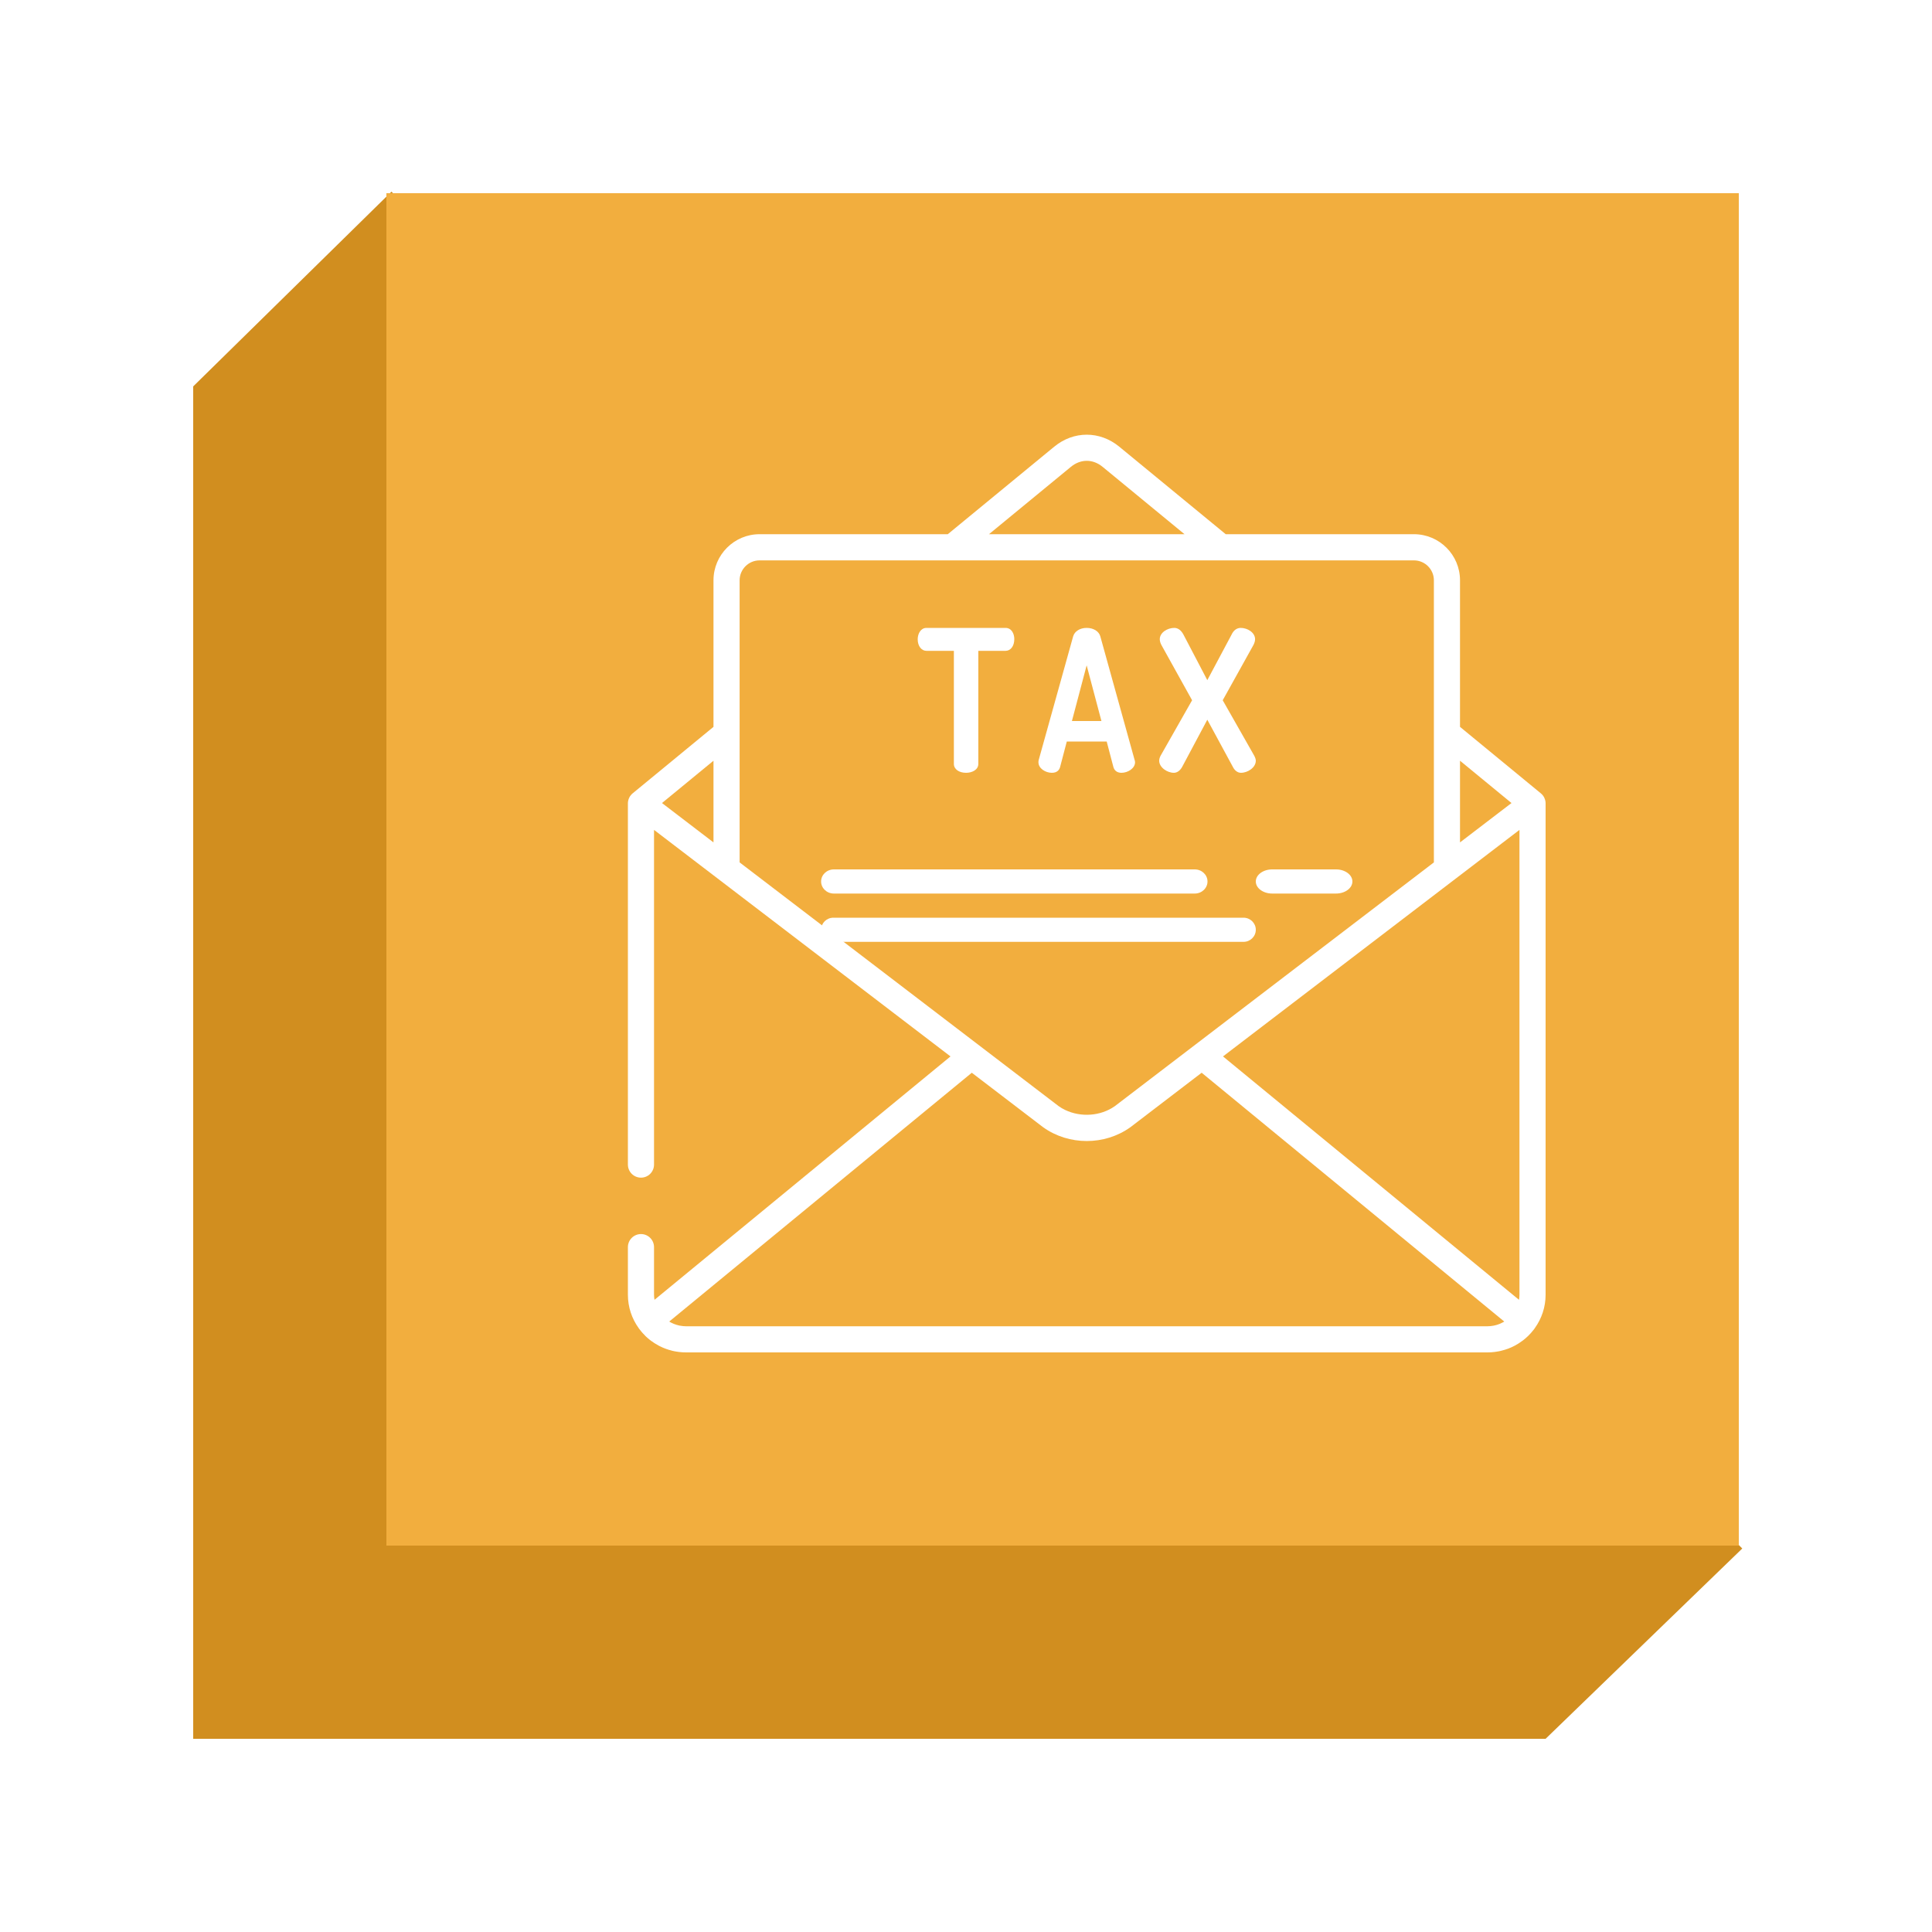
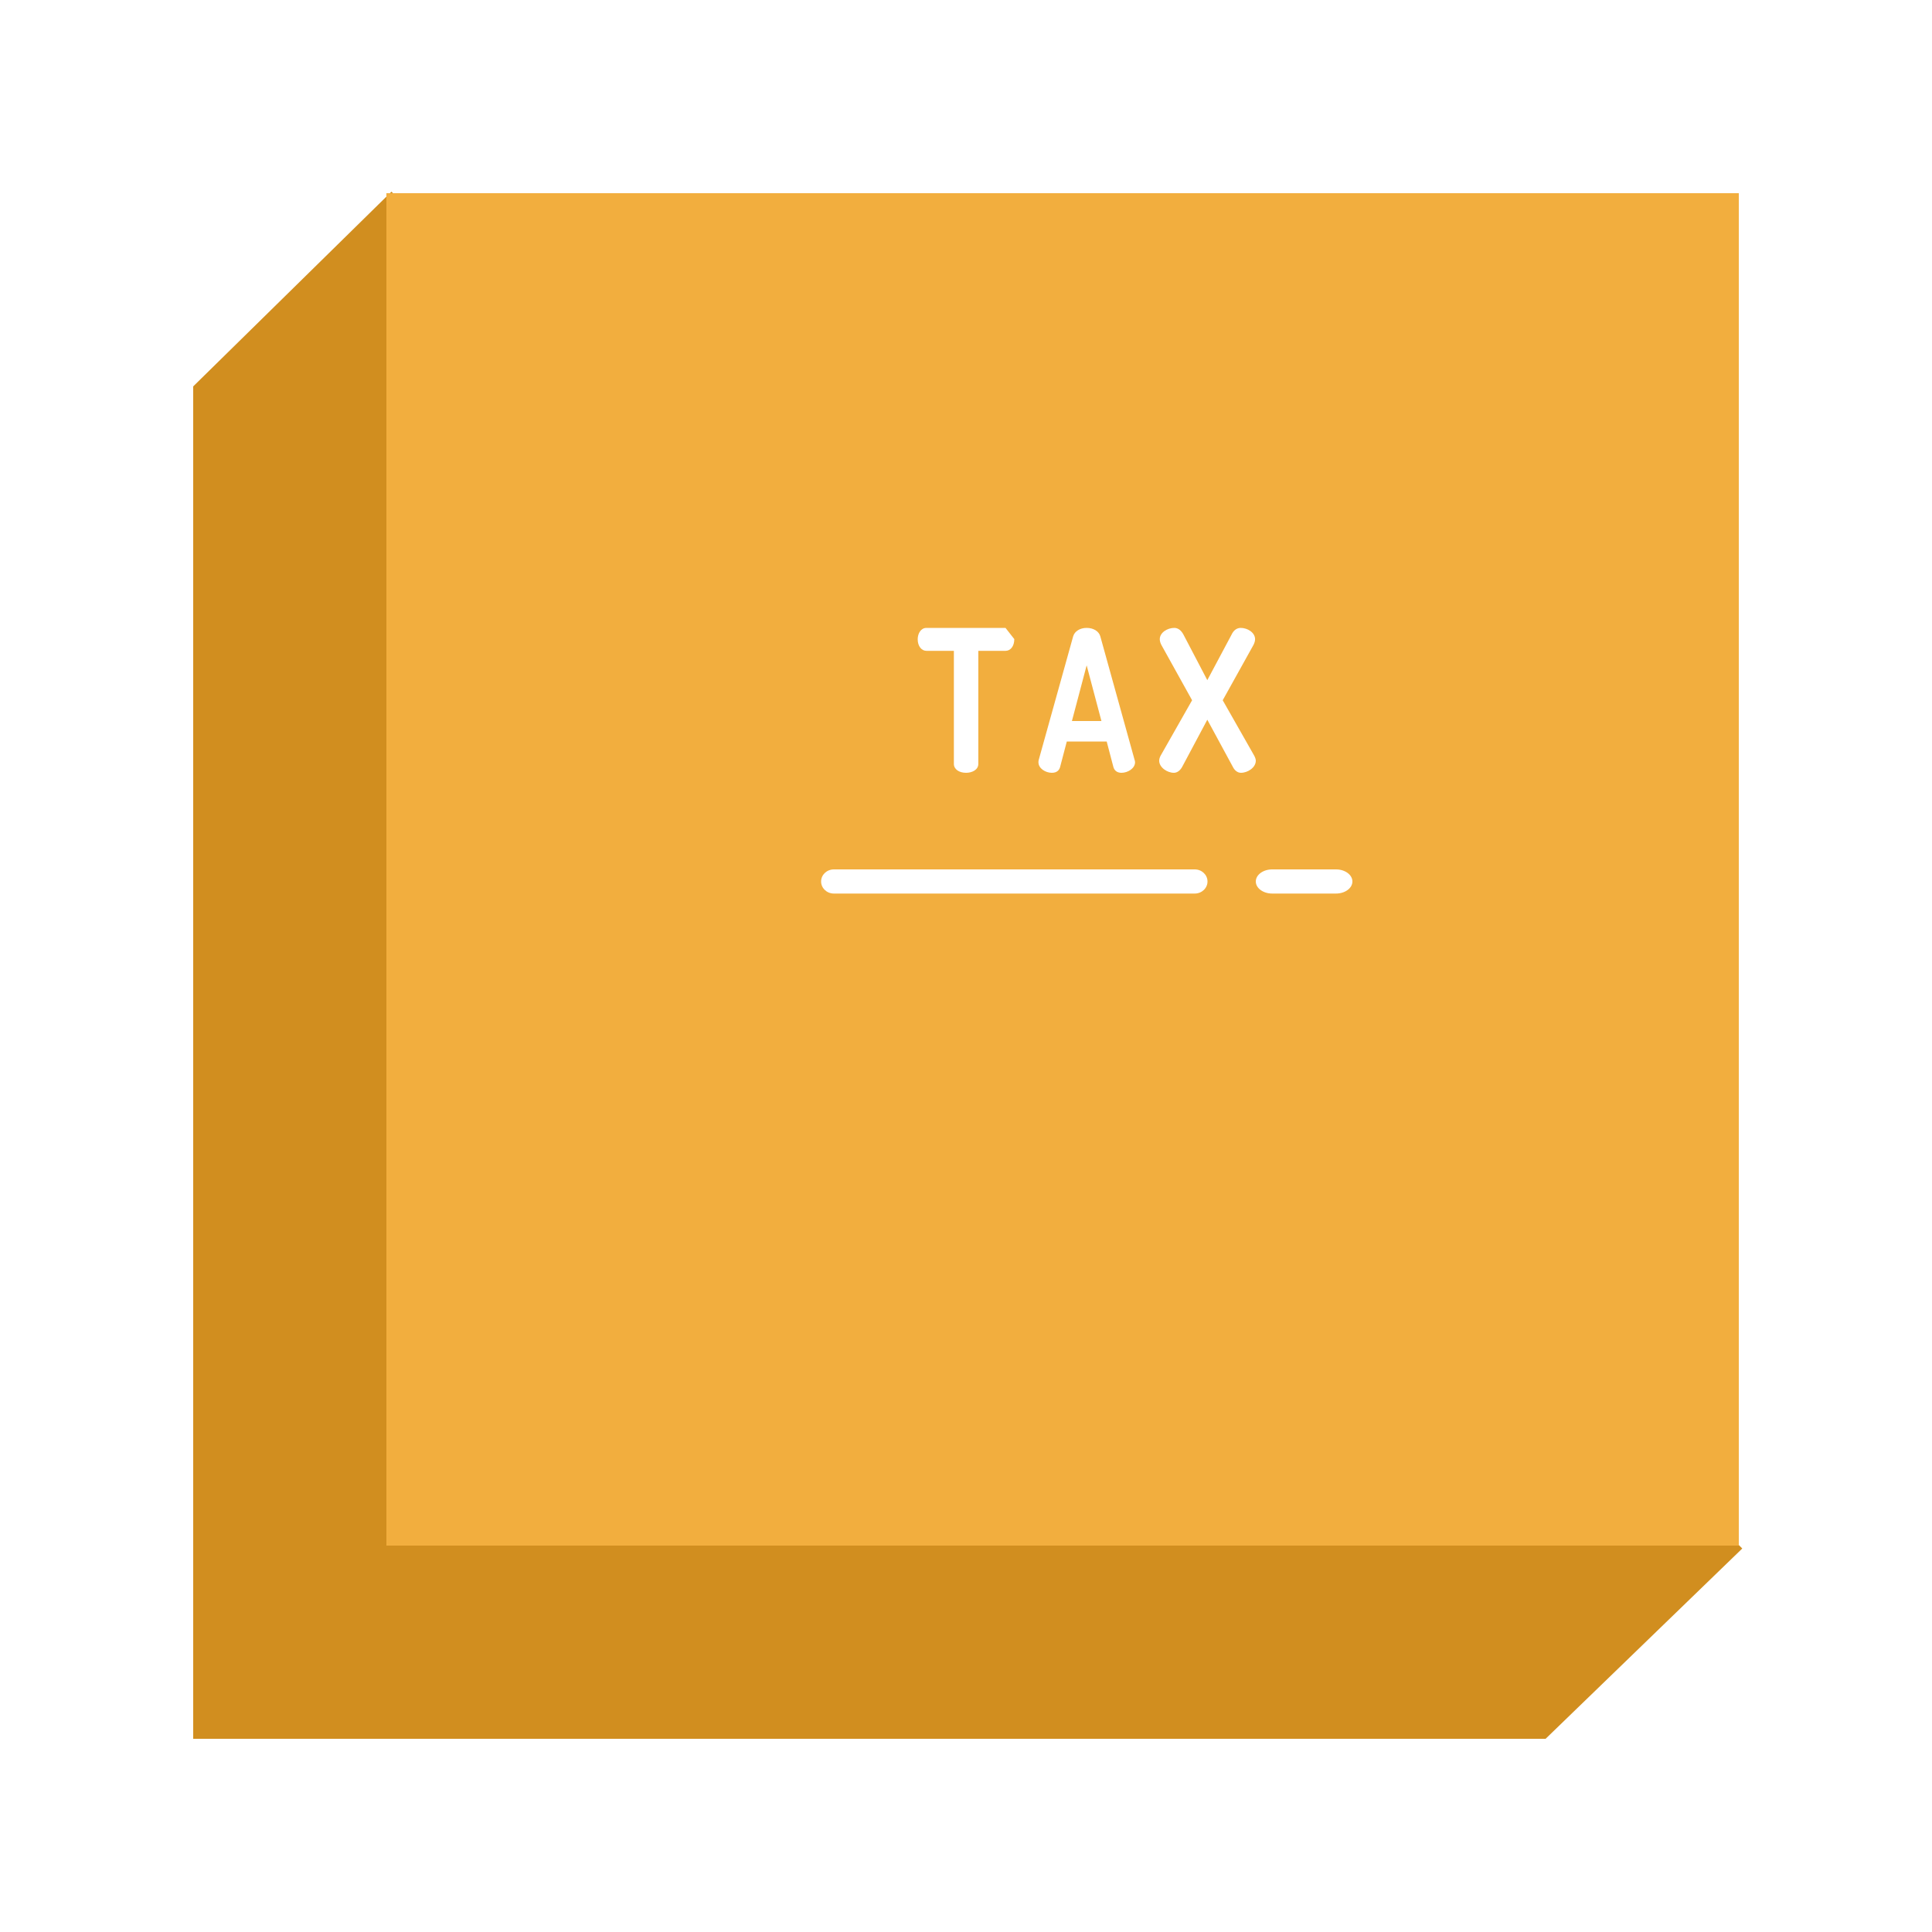
<svg xmlns="http://www.w3.org/2000/svg" width="40px" height="40px" viewBox="0 0 40 40" version="1.1">
  <title>Group 24</title>
  <desc>Created with Sketch.</desc>
  <defs>
    <filter x="-33.3%" y="-21.2%" width="166.7%" height="166.7%" filterUnits="objectBoundingBox" id="filter-1">
      <feOffset dx="0" dy="2" in="SourceAlpha" result="shadowOffsetOuter1" />
      <feGaussianBlur stdDeviation="2" in="shadowOffsetOuter1" result="shadowBlurOuter1" />
      <feColorMatrix values="0 0 0 0 0   0 0 0 0 0   0 0 0 0 0  0 0 0 0.5 0" type="matrix" in="shadowBlurOuter1" result="shadowMatrixOuter1" />
      <feMerge>
        <feMergeNode in="shadowMatrixOuter1" />
        <feMergeNode in="SourceGraphic" />
      </feMerge>
    </filter>
    <filter x="-21.2%" y="-15.2%" width="142.4%" height="142.4%" filterUnits="objectBoundingBox" id="filter-2">
      <feOffset dx="0" dy="2" in="SourceAlpha" result="shadowOffsetOuter1" />
      <feGaussianBlur stdDeviation="2" in="shadowOffsetOuter1" result="shadowBlurOuter1" />
      <feColorMatrix values="0 0 0 0 0   0 0 0 0 0   0 0 0 0 0  0 0 0 0.5 0" type="matrix" in="shadowBlurOuter1" result="shadowMatrixOuter1" />
      <feMerge>
        <feMergeNode in="shadowMatrixOuter1" />
        <feMergeNode in="SourceGraphic" />
      </feMerge>
    </filter>
  </defs>
  <g id="Page-1" stroke="none" stroke-width="1" fill="none" fill-rule="evenodd">
    <g id="Group-24" filter="url(#filter-1)" transform="translate(4, 1)">
      <g id="Group-21" filter="url(#filter-2)" />
      <polygon id="Rectangle-9" fill="#D18E1F" points="0 5 4.105 0.968 32.072 29.06 28 33 0 33" />
      <rect id="Rectangle-9" fill="#F2AE3E" x="4" y="1" width="28" height="28" />
      <g id="tax" transform="translate(9, 6)" fill-rule="nonzero" fill="#FFFFFF">
-         <path d="M19,7.628 C18.999,7.619 18.999,7.61 18.998,7.6 C18.997,7.597 18.997,7.593 18.996,7.59 C18.995,7.582 18.993,7.573 18.991,7.565 C18.99,7.562 18.989,7.559 18.988,7.555 C18.985,7.546 18.982,7.538 18.978,7.529 C18.978,7.527 18.977,7.525 18.976,7.523 C18.971,7.512 18.966,7.502 18.96,7.492 C18.959,7.491 18.958,7.489 18.957,7.488 C18.951,7.48 18.946,7.472 18.94,7.464 C18.938,7.461 18.935,7.459 18.933,7.456 C18.928,7.45 18.922,7.444 18.916,7.439 C18.913,7.436 18.911,7.433 18.908,7.431 C18.905,7.429 18.904,7.427 18.901,7.425 L17.228,6.049 L17.228,3.015 C17.228,2.488 16.8,2.06 16.274,2.06 L12.377,2.06 L10.173,0.248 C9.77,-0.083 9.229,-0.083 8.827,0.248 L6.623,2.06 L2.726,2.06 C2.2,2.06 1.772,2.488 1.772,3.015 L1.772,6.049 L0.099,7.425 C0.097,7.427 0.095,7.429 0.093,7.43 C0.09,7.433 0.087,7.436 0.083,7.439 C0.078,7.444 0.073,7.45 0.068,7.456 C0.065,7.459 0.062,7.462 0.06,7.465 C0.054,7.472 0.049,7.479 0.044,7.486 C0.043,7.488 0.041,7.49 0.04,7.492 C0.034,7.502 0.029,7.512 0.024,7.523 C0.023,7.525 0.022,7.528 0.021,7.53 C0.018,7.538 0.015,7.546 0.012,7.555 C0.011,7.559 0.01,7.562 0.009,7.566 C0.007,7.574 0.005,7.581 0.004,7.589 C0.003,7.593 0.003,7.597 0.002,7.601 C0.001,7.61 0.001,7.618 0,7.627 C0,7.629 0,7.632 0,7.634 L0,15.111 C0,15.261 0.121,15.382 0.271,15.382 C0.42,15.382 0.541,15.261 0.541,15.111 L0.541,8.182 L6.679,12.872 L0.551,17.911 C0.545,17.877 0.541,17.842 0.541,17.806 L0.541,16.821 C0.541,16.671 0.42,16.55 0.271,16.55 C0.121,16.55 0,16.671 0,16.821 L0,17.806 C0,18.063 0.082,18.3 0.221,18.494 C0.224,18.498 0.226,18.502 0.229,18.506 C0.231,18.509 0.233,18.512 0.235,18.514 C0.251,18.535 0.267,18.555 0.284,18.575 C0.29,18.582 0.297,18.59 0.303,18.597 C0.32,18.616 0.338,18.635 0.356,18.653 C0.358,18.655 0.36,18.658 0.363,18.661 C0.364,18.661 0.365,18.662 0.365,18.663 C0.381,18.678 0.398,18.693 0.416,18.709 C0.417,18.71 0.418,18.711 0.419,18.711 C0.425,18.716 0.43,18.72 0.436,18.725 C0.438,18.727 0.441,18.729 0.443,18.731 C0.451,18.737 0.46,18.745 0.468,18.751 C0.47,18.752 0.471,18.753 0.472,18.754 C0.475,18.756 0.478,18.758 0.48,18.76 C0.501,18.775 0.523,18.79 0.545,18.805 C0.552,18.809 0.559,18.814 0.566,18.818 C0.589,18.833 0.613,18.847 0.638,18.86 C0.64,18.861 0.643,18.862 0.645,18.864 L0.656,18.869 C0.664,18.873 0.673,18.878 0.682,18.882 C0.682,18.882 0.683,18.882 0.683,18.882 C0.69,18.886 0.698,18.889 0.706,18.893 L0.718,18.899 C0.723,18.901 0.727,18.902 0.732,18.904 C0.734,18.905 0.736,18.906 0.738,18.907 C0.748,18.911 0.758,18.915 0.769,18.919 L0.781,18.924 C0.782,18.925 0.784,18.925 0.786,18.926 C0.797,18.93 0.808,18.934 0.82,18.937 C0.827,18.94 0.835,18.943 0.842,18.945 C0.843,18.945 0.843,18.945 0.844,18.946 C0.844,18.946 0.845,18.946 0.846,18.946 C0.866,18.952 0.886,18.958 0.907,18.963 C0.908,18.963 0.908,18.964 0.909,18.964 C0.914,18.965 0.919,18.966 0.925,18.968 C0.929,18.968 0.933,18.969 0.936,18.97 C0.948,18.973 0.96,18.975 0.971,18.978 C0.972,18.978 0.973,18.978 0.974,18.978 C0.982,18.98 0.99,18.981 0.997,18.982 C0.999,18.982 1,18.983 1.001,18.983 C1.013,18.985 1.025,18.987 1.038,18.988 C1.039,18.989 1.04,18.989 1.041,18.989 C1.05,18.99 1.058,18.991 1.066,18.992 C1.067,18.992 1.067,18.992 1.068,18.992 C1.081,18.994 1.094,18.995 1.108,18.996 C1.109,18.996 1.111,18.996 1.113,18.996 L1.116,18.997 C1.122,18.997 1.128,18.998 1.135,18.998 C1.135,18.998 1.135,18.998 1.135,18.998 C1.158,18.999 1.181,19 1.203,19 L17.797,19 C17.819,19 17.842,18.999 17.865,18.998 C17.865,18.998 17.865,18.998 17.865,18.998 C17.872,18.998 17.878,18.997 17.884,18.997 L17.887,18.996 C17.889,18.996 17.89,18.996 17.892,18.996 C17.905,18.995 17.918,18.994 17.932,18.992 C17.932,18.992 17.933,18.992 17.934,18.992 C17.942,18.991 17.95,18.99 17.958,18.989 C17.959,18.989 17.96,18.989 17.962,18.988 C17.974,18.987 17.986,18.985 17.998,18.983 C18,18.983 18.001,18.983 18.002,18.982 C18.01,18.981 18.018,18.98 18.025,18.978 C18.026,18.978 18.027,18.978 18.028,18.978 C18.04,18.975 18.052,18.973 18.064,18.97 C18.068,18.969 18.072,18.968 18.075,18.967 C18.081,18.966 18.086,18.965 18.09,18.964 C18.091,18.964 18.092,18.964 18.092,18.963 C18.113,18.958 18.133,18.953 18.153,18.946 C18.154,18.946 18.155,18.946 18.156,18.946 C18.157,18.945 18.157,18.945 18.158,18.945 C18.174,18.94 18.19,18.935 18.207,18.928 C18.209,18.928 18.21,18.927 18.212,18.927 C18.215,18.926 18.218,18.925 18.221,18.924 L18.233,18.919 C18.239,18.917 18.244,18.914 18.249,18.912 C18.257,18.909 18.265,18.906 18.272,18.903 C18.275,18.901 18.279,18.9 18.282,18.899 L18.297,18.892 C18.304,18.889 18.311,18.886 18.318,18.882 C18.318,18.882 18.318,18.882 18.318,18.882 C18.327,18.878 18.337,18.873 18.347,18.868 L18.356,18.863 C18.359,18.862 18.361,18.86 18.364,18.859 C18.387,18.846 18.41,18.833 18.433,18.819 C18.441,18.814 18.449,18.809 18.456,18.804 C18.478,18.79 18.499,18.775 18.519,18.76 C18.522,18.758 18.525,18.756 18.528,18.754 L18.528,18.754 C18.53,18.753 18.531,18.752 18.532,18.751 C18.54,18.745 18.549,18.737 18.557,18.731 C18.56,18.729 18.562,18.727 18.564,18.725 C18.57,18.72 18.576,18.716 18.581,18.711 L18.581,18.711 L18.586,18.707 C18.592,18.702 18.597,18.697 18.603,18.691 C18.605,18.69 18.606,18.688 18.608,18.687 C18.616,18.68 18.624,18.673 18.632,18.665 C18.633,18.664 18.634,18.664 18.635,18.663 C18.638,18.66 18.64,18.657 18.643,18.654 C18.661,18.636 18.679,18.617 18.696,18.599 C18.703,18.591 18.709,18.583 18.716,18.575 C18.733,18.556 18.749,18.535 18.765,18.515 C18.767,18.512 18.769,18.509 18.771,18.506 C18.774,18.502 18.777,18.498 18.779,18.494 C18.918,18.3 19,18.062 19,17.806 L19,7.634 C19,7.632 19,7.63 19,7.628 Z M1.772,8.441 L0.706,7.626 L1.772,6.75 L1.772,8.441 Z M17.228,6.75 L18.294,7.626 L17.228,8.441 L17.228,6.75 Z M9.171,0.666 C9.374,0.499 9.626,0.499 9.829,0.666 L11.524,2.06 L7.476,2.06 L9.171,0.666 Z M2.313,8.855 L2.313,6.177 L2.313,3.015 C2.313,2.787 2.499,2.602 2.726,2.602 L6.72,2.602 L12.28,2.602 L16.274,2.602 C16.501,2.602 16.687,2.787 16.687,3.015 L16.687,6.177 L16.687,8.855 L10.081,13.902 C9.786,14.11 9.376,14.136 9.052,13.98 C9.005,13.958 8.961,13.932 8.919,13.902 L2.313,8.855 Z M18.12,18.375 C18.116,18.377 18.113,18.379 18.109,18.381 C18.092,18.39 18.075,18.398 18.057,18.406 C18.055,18.407 18.053,18.408 18.05,18.409 C18.014,18.424 17.975,18.436 17.935,18.444 C17.932,18.445 17.93,18.445 17.926,18.446 C17.908,18.45 17.889,18.452 17.87,18.454 C17.865,18.455 17.861,18.455 17.856,18.456 C17.837,18.457 17.817,18.459 17.797,18.459 L1.203,18.459 C1.183,18.459 1.163,18.457 1.144,18.456 C1.139,18.455 1.135,18.455 1.131,18.454 C1.111,18.452 1.092,18.45 1.074,18.446 C1.071,18.445 1.067,18.444 1.064,18.444 C1.025,18.435 0.986,18.424 0.95,18.409 C0.948,18.408 0.945,18.407 0.943,18.406 C0.925,18.398 0.907,18.39 0.89,18.381 C0.888,18.379 0.886,18.378 0.883,18.377 C0.874,18.372 0.865,18.366 0.856,18.361 L7.12,13.21 L8.594,14.336 C8.596,14.337 8.599,14.339 8.601,14.341 C9.13,14.718 9.87,14.718 10.399,14.341 C10.401,14.339 10.404,14.337 10.406,14.336 L11.879,13.21 L18.144,18.361 C18.136,18.366 18.128,18.371 18.12,18.375 Z M18.459,17.806 C18.459,17.842 18.455,17.877 18.449,17.911 L12.321,12.872 L18.459,8.182 L18.459,17.806 Z" id="Shape" />
-         <path d="M12.746,10 L4.254,10 C4.114,10 4,10.112 4,10.25 C4,10.388 4.114,10.5 4.254,10.5 L12.746,10.5 C12.886,10.5 13,10.388 13,10.25 C13,10.112 12.886,10 12.746,10 Z" id="Shape" />
        <path d="M14.661,9 L13.339,9 C13.152,9 13,9.112 13,9.25 C13,9.388 13.152,9.5 13.339,9.5 L14.661,9.5 C14.848,9.5 15,9.388 15,9.25 C15,9.112 14.848,9 14.661,9 Z" id="Shape" />
        <path d="M11.736,9 L4.264,9 C4.118,9 4,9.112 4,9.25 C4,9.388 4.118,9.5 4.264,9.5 L11.736,9.5 C11.882,9.5 12,9.388 12,9.25 C12,9.112 11.882,9 11.736,9 Z" id="Shape" />
-         <path d="M7.818,4 L6.182,4 C6.063,4 6,4.119 6,4.236 C6,4.375 6.077,4.475 6.182,4.475 L6.749,4.475 L6.749,6.816 C6.749,6.924 6.853,7 7.002,7 C7.128,7 7.255,6.937 7.255,6.816 L7.255,4.475 L7.818,4.475 C7.925,4.475 8,4.375 8,4.232 C8,4.12 7.943,4 7.818,4 Z" id="Shape" />
+         <path d="M7.818,4 L6.182,4 C6.063,4 6,4.119 6,4.236 C6,4.375 6.077,4.475 6.182,4.475 L6.749,4.475 L6.749,6.816 C6.749,6.924 6.853,7 7.002,7 C7.128,7 7.255,6.937 7.255,6.816 L7.255,4.475 L7.818,4.475 C7.925,4.475 8,4.375 8,4.232 Z" id="Shape" />
        <path d="M10.491,6.734 L9.78,4.172 C9.749,4.068 9.638,4 9.498,4 C9.361,4 9.251,4.068 9.219,4.173 L8.506,6.732 C8.5,6.751 8.5,6.768 8.5,6.782 C8.5,6.91 8.646,7 8.777,7 C8.891,7 8.933,6.936 8.948,6.881 L9.087,6.352 L9.913,6.352 L10.052,6.882 C10.074,6.958 10.133,7 10.219,7 C10.352,7 10.5,6.907 10.5,6.782 C10.5,6.763 10.495,6.746 10.491,6.734 Z M9.193,5.928 L9.498,4.775 L9.804,5.928 L9.193,5.928 Z" id="Shape" />
        <path d="M12.967,6.645 L12.315,5.498 L12.949,4.358 C12.972,4.314 12.985,4.272 12.985,4.234 C12.985,4.096 12.828,4 12.688,4 C12.606,4 12.538,4.051 12.497,4.142 L11.996,5.082 L11.504,4.142 C11.443,4.025 11.366,4 11.312,4 C11.17,4 11.012,4.096 11.012,4.234 C11.012,4.272 11.024,4.314 11.048,4.358 L11.681,5.498 L11.028,6.648 C11.009,6.686 11,6.719 11,6.75 C11,6.889 11.166,7 11.304,7 C11.369,7 11.43,6.957 11.473,6.882 L11.996,5.901 L12.527,6.881 C12.555,6.938 12.613,7 12.692,7 C12.834,7 13,6.891 13,6.75 C13,6.719 12.988,6.686 12.967,6.645 Z" id="Shape" />
      </g>
    </g>
  </g>
</svg>